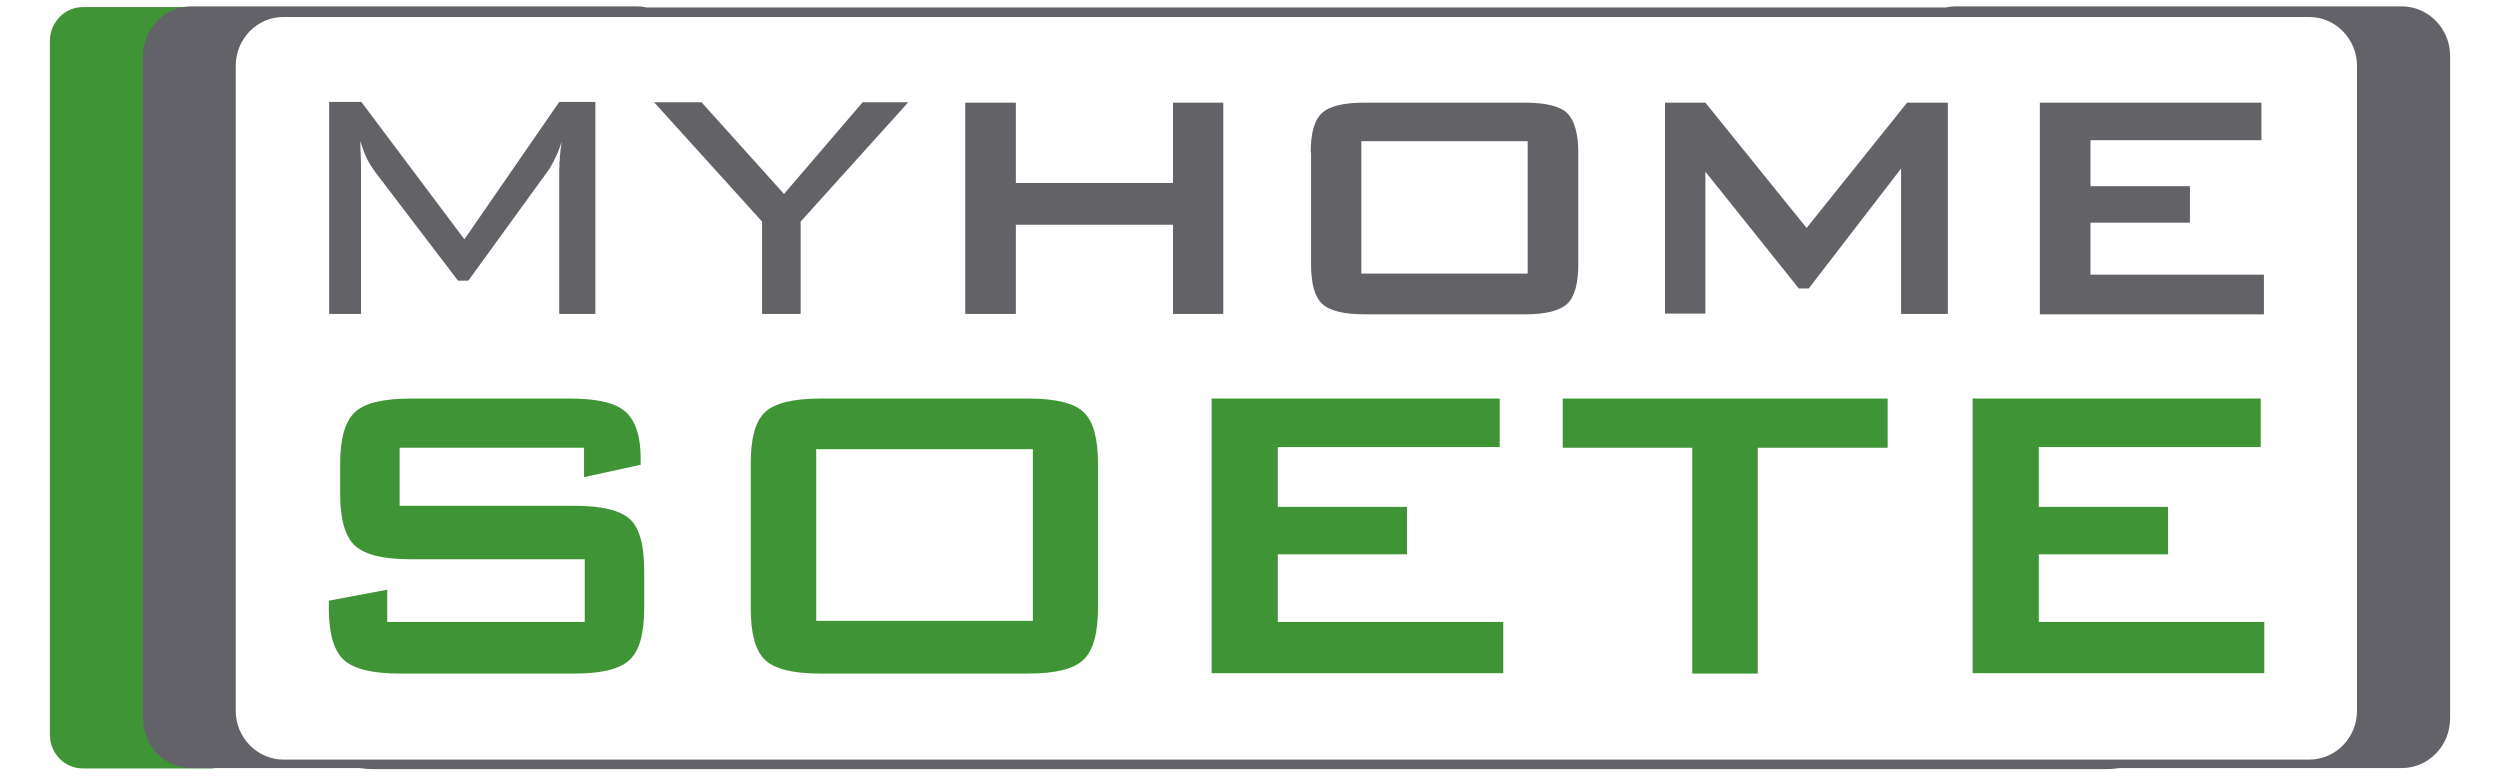
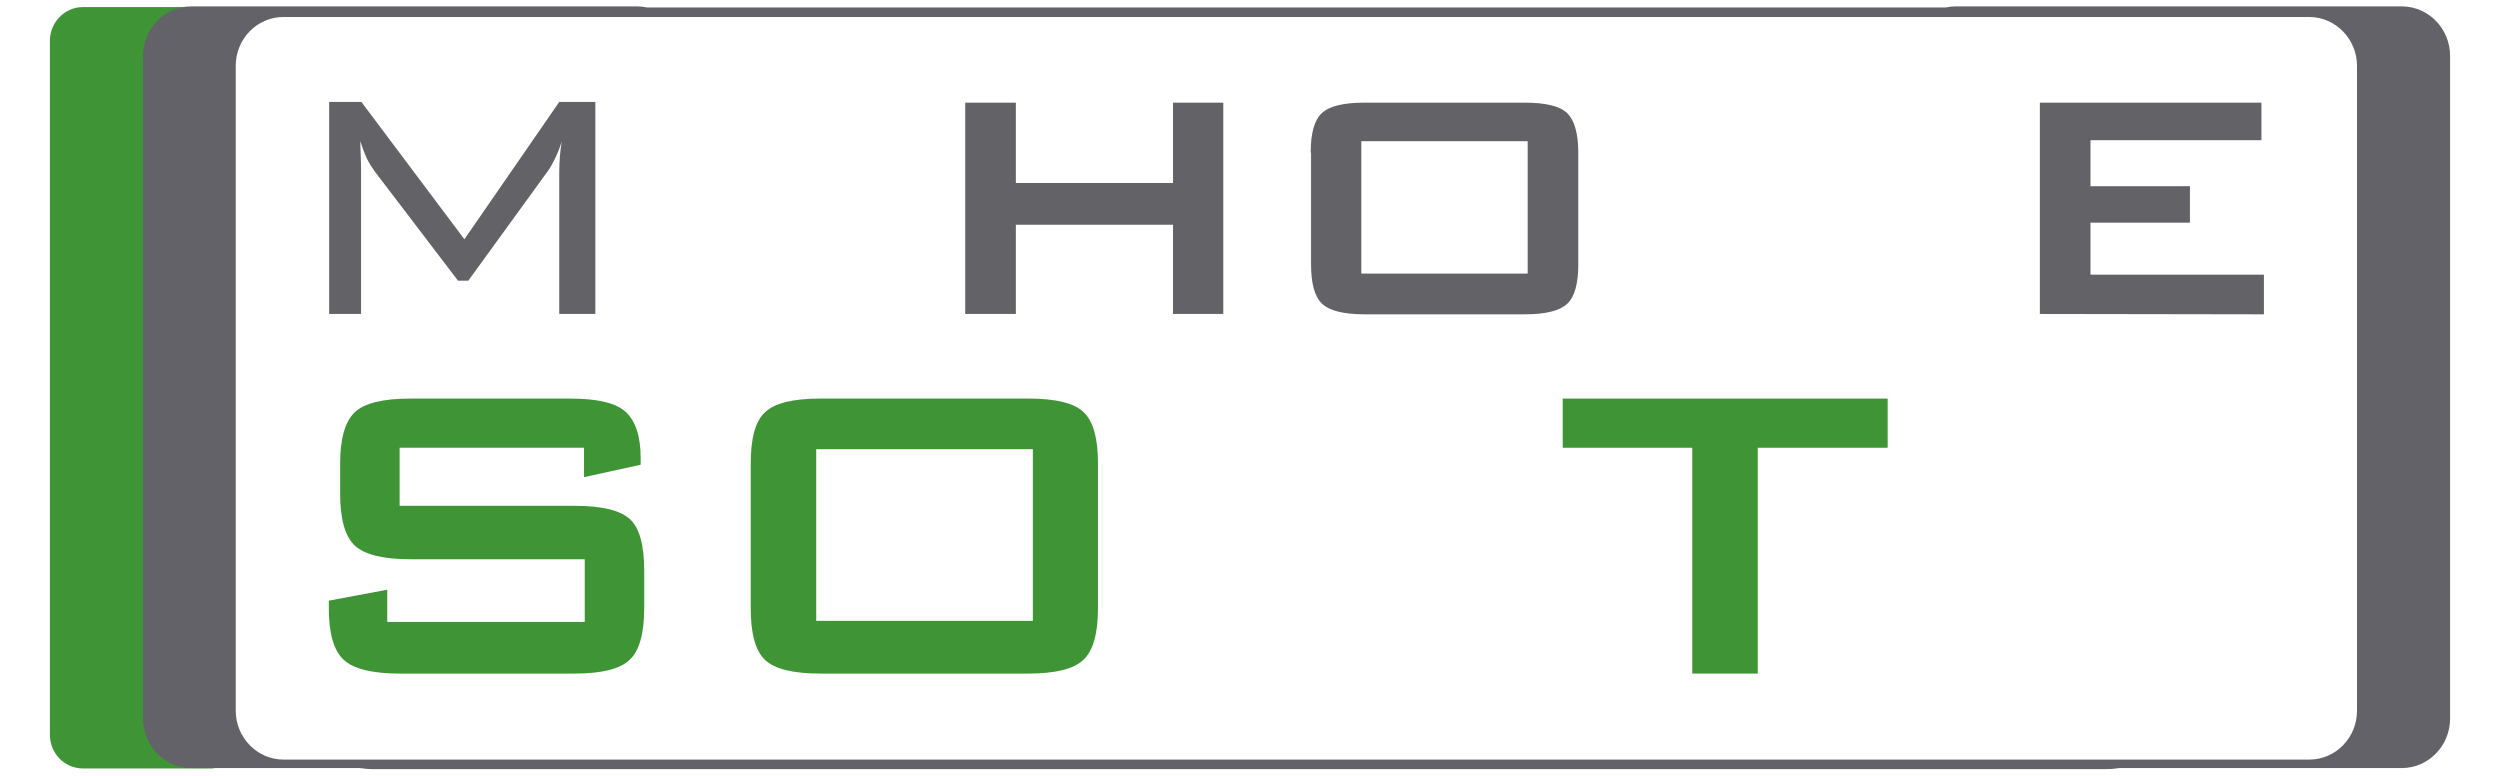
<svg xmlns="http://www.w3.org/2000/svg" version="1.1" id="Laag_2_00000168833065091474346950000003585816004457094827_" x="0px" y="0px" viewBox="0 0 706.3 219.1" style="enable-background:new 0 0 706.3 219.1;" xml:space="preserve">
  <style type="text/css">
	.st0{fill:#3F9536;}
	.st1{fill:#626268;}
	.st2{fill:#626267;}
</style>
  <path class="st0" d="M60.3,217.1H23.4c-5.1,0-9.3-4.2-9.3-9.5V11.5c0-5.2,4.2-9.5,9.3-9.5h35.3L60.3,217.1z" />
  <path class="st1" d="M678.5,1.8H552.6c-1,0-1.9,0.1-2.8,0.3H182.7c-0.9-0.2-1.8-0.3-2.8-0.3H54.1c-7.6,0-13.7,6.3-13.7,14V203  c0,7.7,6.1,14,13.7,14h47.6c1.2,0.2,2.5,0.3,3.8,0.3h489.4c1.3,0,2.6-0.1,3.8-0.3h79.8c7.6,0,13.7-6.3,13.7-14V15.8  C692.2,8.1,686.1,1.8,678.5,1.8z M665.9,200.8c0,7.6-6,13.8-13.5,13.8h-99.5h-26H205.6h-51.1H80.1c-7.4,0-13.5-6.2-13.5-13.8V18.6  c0-7.6,6-13.8,13.5-13.8h74.4h51.1h321.3h26h99.5c7.4,0,13.5,6.2,13.5,13.8V200.8z" />
  <g>
    <path class="st2" d="M101.8,39.9c0,0.9,0,2.1,0.1,3.6c0.1,2.5,0.1,4.1,0.1,4.8v40.4H93V28.8h9.1l29.1,38.8l26.8-38.8h10.2v59.9   h-10.2V48.3c0-1.5,0.1-2.9,0.2-4.3c0.1-1.4,0.3-2.7,0.5-4c-0.6,1.9-1.3,3.6-2,5c-0.7,1.4-1.3,2.5-1.9,3.3l-22.5,31h-2.9L106,48.6   c-0.8-1.1-1.6-2.3-2.3-3.7C103,43.4,102.4,41.8,101.8,39.9z" />
-     <path class="st2" d="M215.3,88.7V62.6l-30.5-33.7h13.4l23.3,25.9l22.2-25.9h12.9l-30.4,33.7v26.1H215.3z" />
    <path class="st2" d="M272.7,88.7V29H287v22.7h44.4V29h14.2v59.7h-14.2V63.5H287v25.2H272.7z" />
    <path class="st2" d="M370.3,43.1c0-5.4,1-9.1,3.1-11.1c2.1-2,6.1-3,12.1-3h45.2c6,0,10.1,1,12.1,3c2,2,3.1,5.7,3.1,11.1v31.5   c0,5.5-1,9.2-3.1,11.2c-2.1,2-6.1,3-12,3h-45.2c-6,0-10-1-12.1-3c-2.1-2-3.1-5.7-3.1-11.2V43.1z M384.6,77.3h47V39.9h-47V77.3z" />
-     <path class="st2" d="M470.4,88.7V29h11.4l28.6,35.4L538.8,29h11.5v59.7h-13.2V47.6L511,81.5h-2.8l-26.4-33v40.1H470.4z" />
-     <path class="st2" d="M576.3,88.7V29h62.6v10.6h-48.3v13h28.1v10.3h-28.1v14.7h49v11.2H576.3z" />
+     <path class="st2" d="M576.3,88.7V29h62.6v10.6h-48.3v13h28.1v10.3h-28.1v14.7h49v11.2z" />
  </g>
  <g>
    <path class="st0" d="M165.1,126.5h-52.2v16.4h49.4c7.8,0,13,1.3,15.7,3.8c2.7,2.5,4,7.4,4,14.5v10.7c0,7.1-1.4,12-4.1,14.5   c-2.7,2.6-7.9,3.9-15.6,3.9H113c-7.8,0-13.1-1.3-15.9-3.9c-2.8-2.6-4.2-7.4-4.2-14.5v-2.2l16.5-3.1v9.1h55.8V158h-49.2   c-7.8,0-13-1.3-15.8-3.9c-2.7-2.6-4.1-7.4-4.1-14.5v-8.7c0-7,1.4-11.8,4.1-14.4c2.7-2.6,8-3.9,15.8-3.9h45c7.7,0,12.9,1.2,15.7,3.7   c2.8,2.5,4.3,6.9,4.3,13.1v1.9l-16,3.5V126.5z" />
    <path class="st0" d="M212.1,130.9c0-7.1,1.3-11.9,4-14.4c2.7-2.6,7.9-3.9,15.7-3.9h58.7c7.8,0,13.1,1.3,15.7,3.9   c2.7,2.6,4,7.4,4,14.4v41c0,7.1-1.4,12-4.1,14.5c-2.7,2.6-7.9,3.9-15.6,3.9h-58.7c-7.8,0-13-1.3-15.7-3.9c-2.7-2.6-4-7.4-4-14.5   V130.9z M230.6,175.4h61.2v-48.5h-61.2V175.4z" />
-     <path class="st0" d="M342.3,190.3v-77.7h81.4v13.7h-62.7v16.9h36.5v13.4h-36.5v19.1h63.7v14.5H342.3z" />
    <path class="st0" d="M496.6,126.5v63.8h-18.5v-63.8h-36.6v-13.9h91.8v13.9H496.6z" />
-     <path class="st0" d="M557.3,190.3v-77.7h81.4v13.7h-62.7v16.9h36.5v13.4h-36.5v19.1h63.7v14.5H557.3z" />
  </g>
</svg>